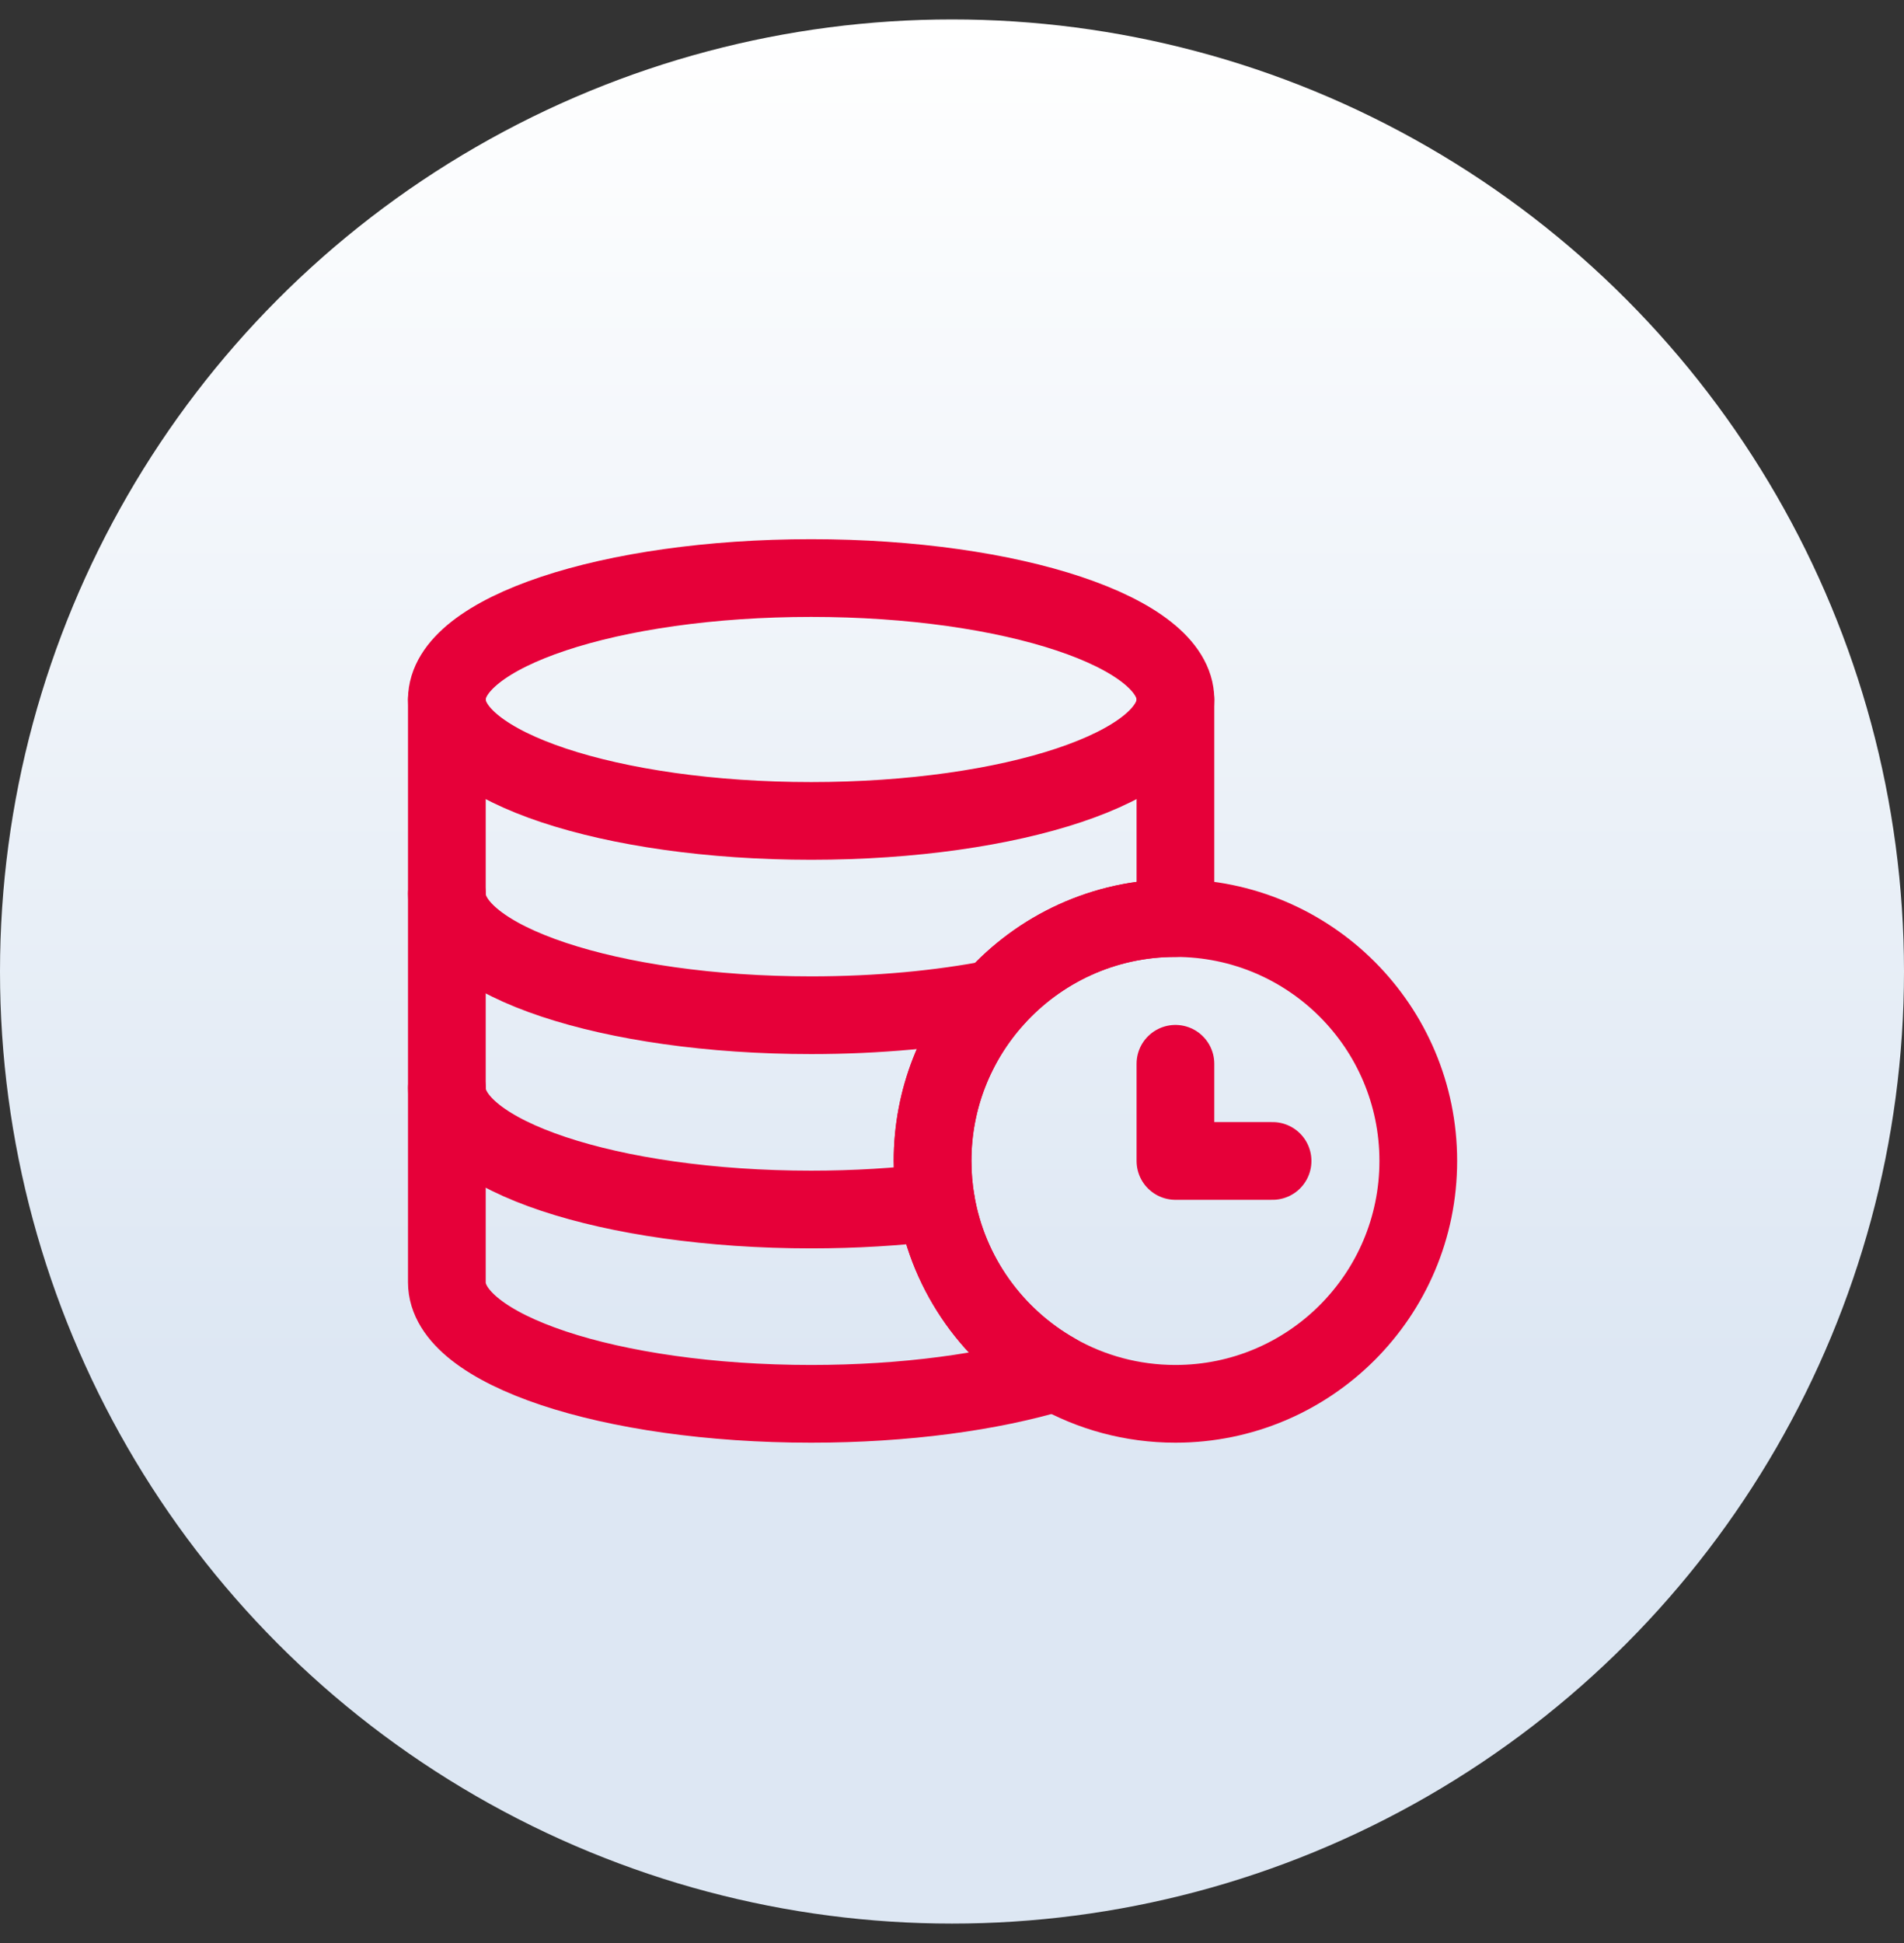
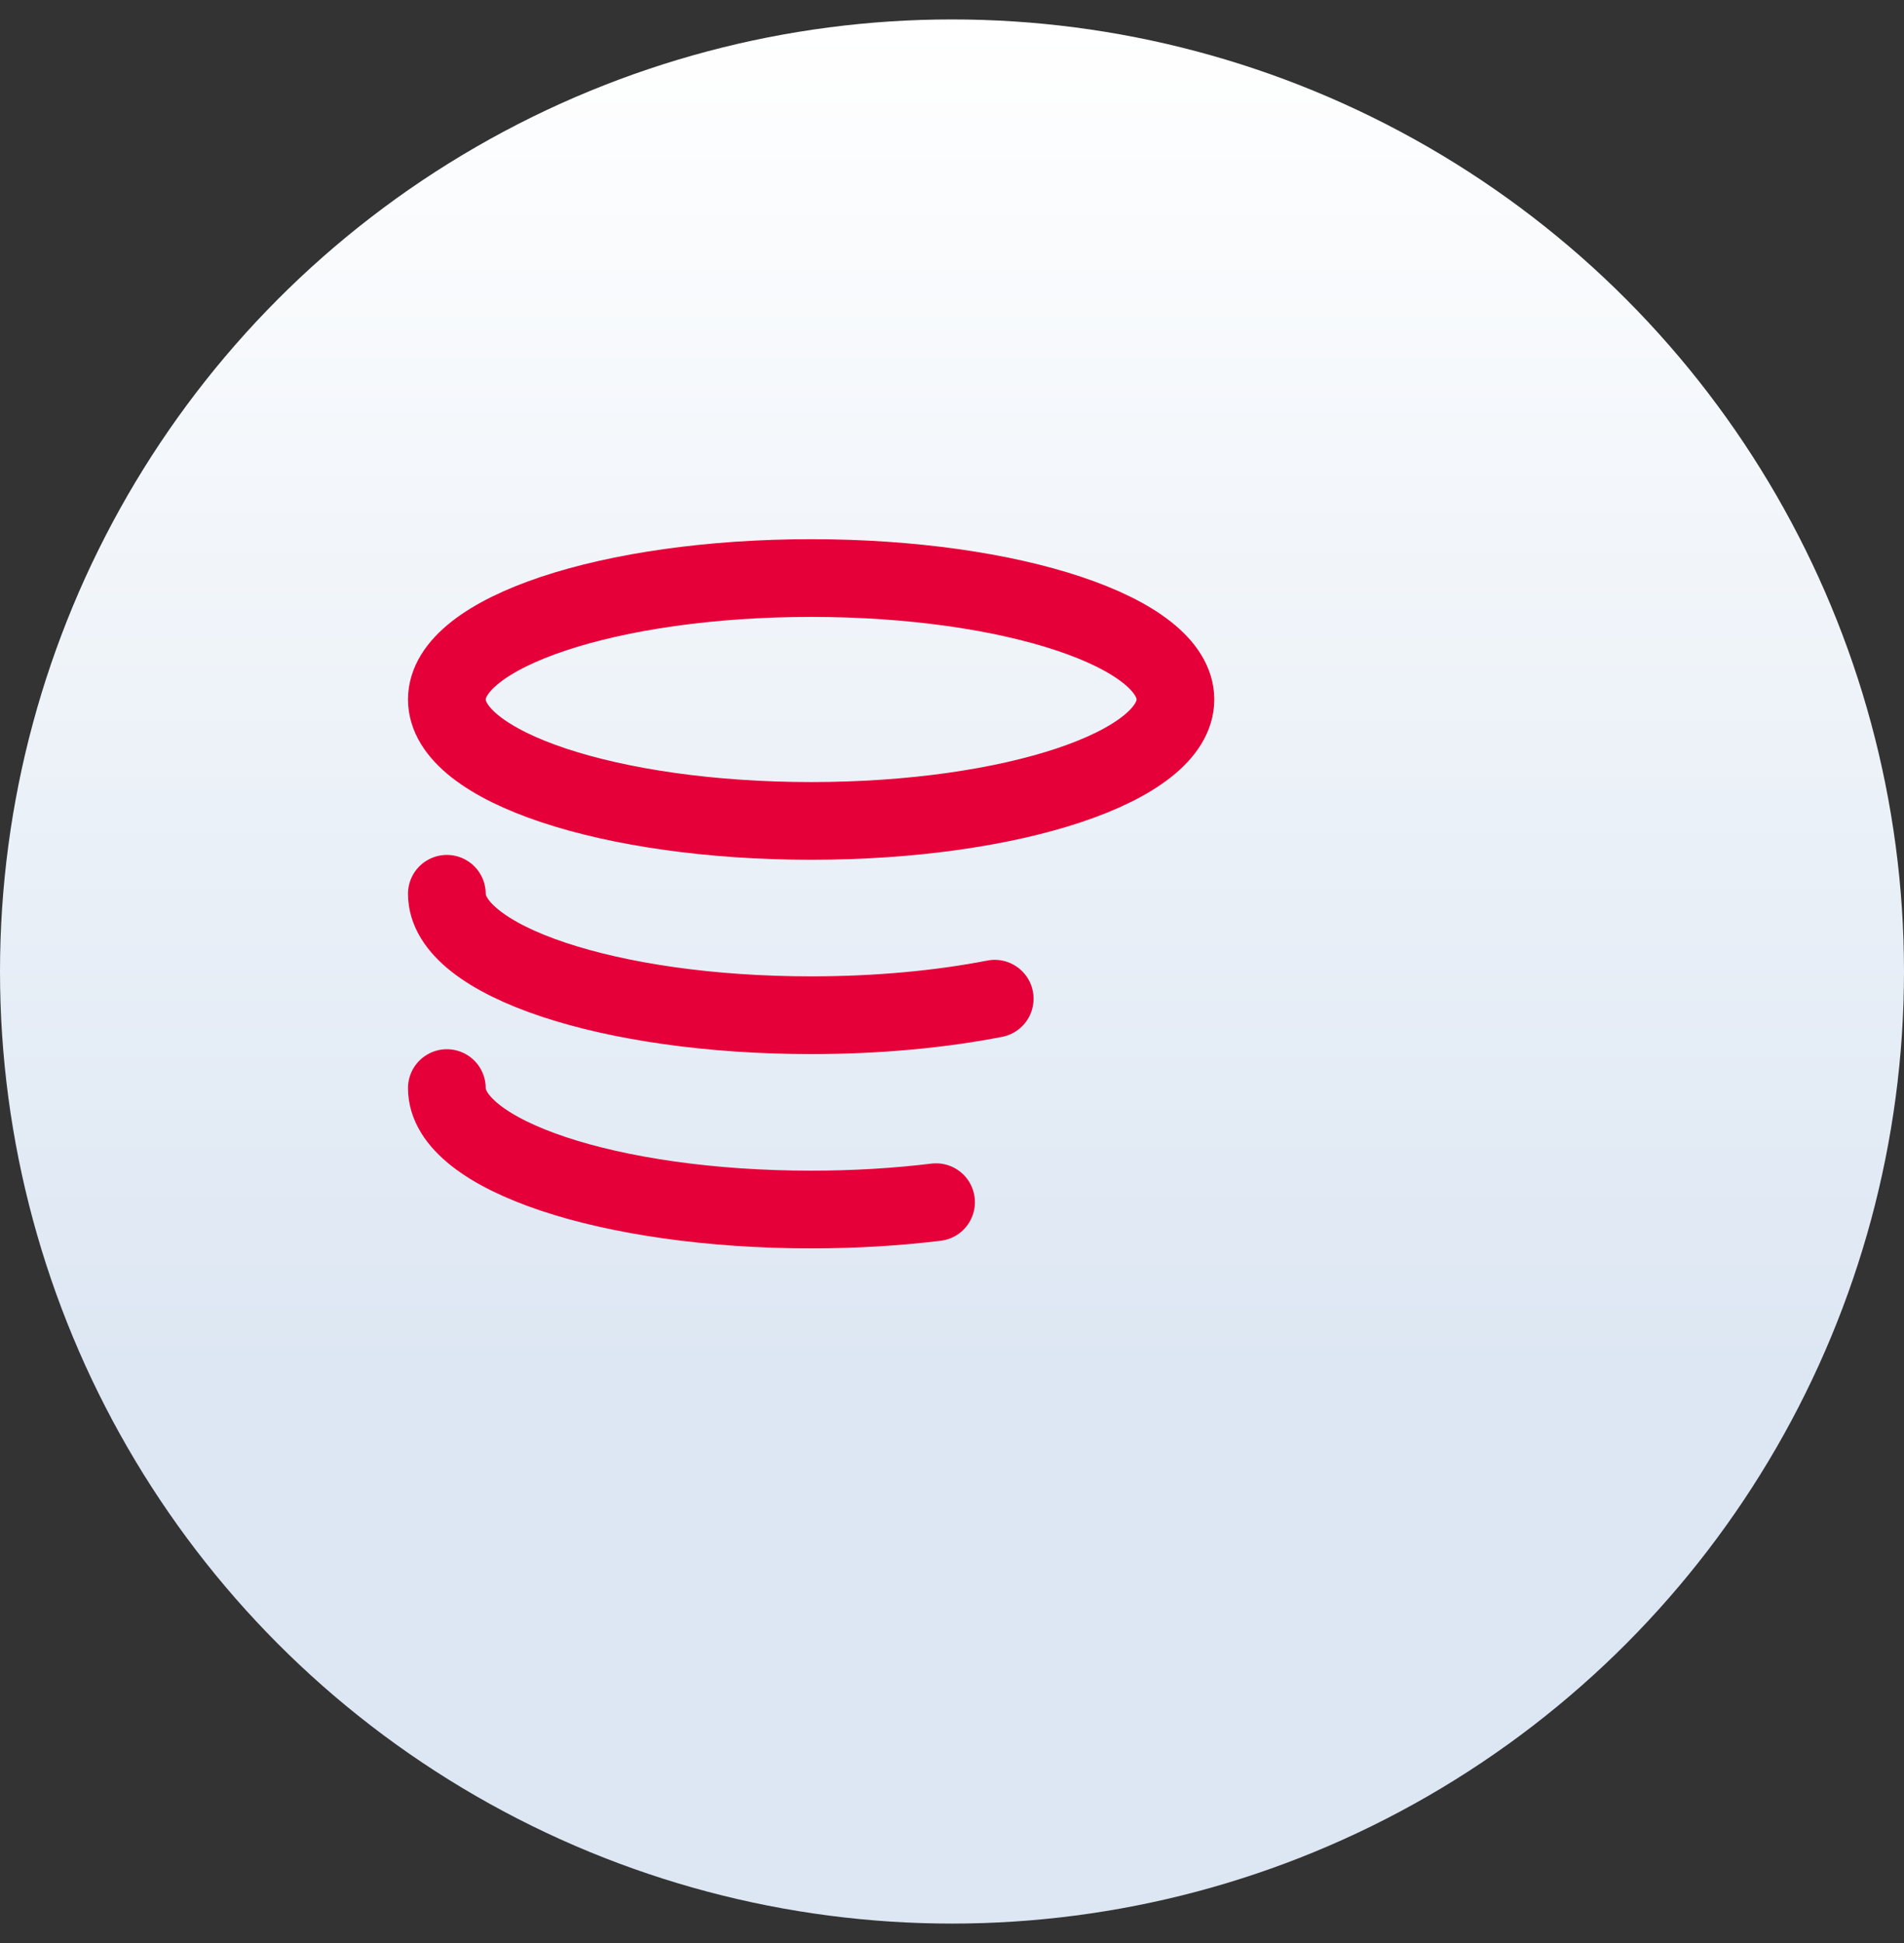
<svg xmlns="http://www.w3.org/2000/svg" width="49" height="50" viewBox="0 0 49 50" fill="none">
  <rect x="0" y="0" width="49" height="50" fill="#333333" stroke="none" />
  <circle cx="24.5" cy="25" r="24.5" fill="url(#paint0_linear_642_3332)" />
-   <path d="M36.5 29.875C36.5 33.327 33.702 36.125 30.25 36.125C29.131 36.125 28.08 35.831 27.171 35.315C25.571 34.408 24.411 32.815 24.09 30.936C24.031 30.591 24 30.237 24 29.875C24 28.27 24.605 26.807 25.599 25.7C26.743 24.426 28.403 23.625 30.25 23.625C33.702 23.625 36.5 26.423 36.5 29.875Z" stroke="#E60039" stroke-width="2" stroke-linecap="round" stroke-linejoin="round" />
-   <path d="M30.25 18V23V23.625C28.403 23.625 26.743 24.426 25.599 25.7C24.605 26.807 24 28.27 24 29.875C24 30.237 24.031 30.591 24.09 30.936C24.411 32.815 25.571 34.408 27.171 35.315C25.507 35.819 23.299 36.125 20.875 36.125C15.697 36.125 11.5 34.726 11.5 33V28V23V18" stroke="#E60039" stroke-width="2" stroke-linecap="round" stroke-linejoin="round" />
  <path d="M30.25 18C30.25 19.726 26.053 21.125 20.875 21.125C15.697 21.125 11.5 19.726 11.5 18C11.5 16.274 15.697 14.875 20.875 14.875C26.053 14.875 30.25 16.274 30.25 18Z" stroke="#E60039" stroke-width="2" stroke-linecap="round" stroke-linejoin="round" />
  <path d="M11.5 28C11.5 29.726 15.697 31.125 20.875 31.125C22.004 31.125 23.087 31.058 24.09 30.936" stroke="#E60039" stroke-width="2" stroke-linecap="round" stroke-linejoin="round" />
  <path d="M11.5 23C11.5 24.726 15.697 26.125 20.875 26.125C22.598 26.125 24.212 25.97 25.599 25.7" stroke="#E60039" stroke-width="2" stroke-linecap="round" stroke-linejoin="round" />
-   <path d="M32.75 29.875H30.25V27.375" stroke="#E60039" stroke-width="2" stroke-linecap="round" stroke-linejoin="round" />
  <defs>
    <linearGradient id="paint0_linear_642_3332" x1="24.5" y1="0.5" x2="24.5" y2="49.5" gradientUnits="userSpaceOnUse">
      <stop stop-color="white" />
      <stop offset="0.707" stop-color="#DDE7F3" />
    </linearGradient>
  </defs>
</svg>